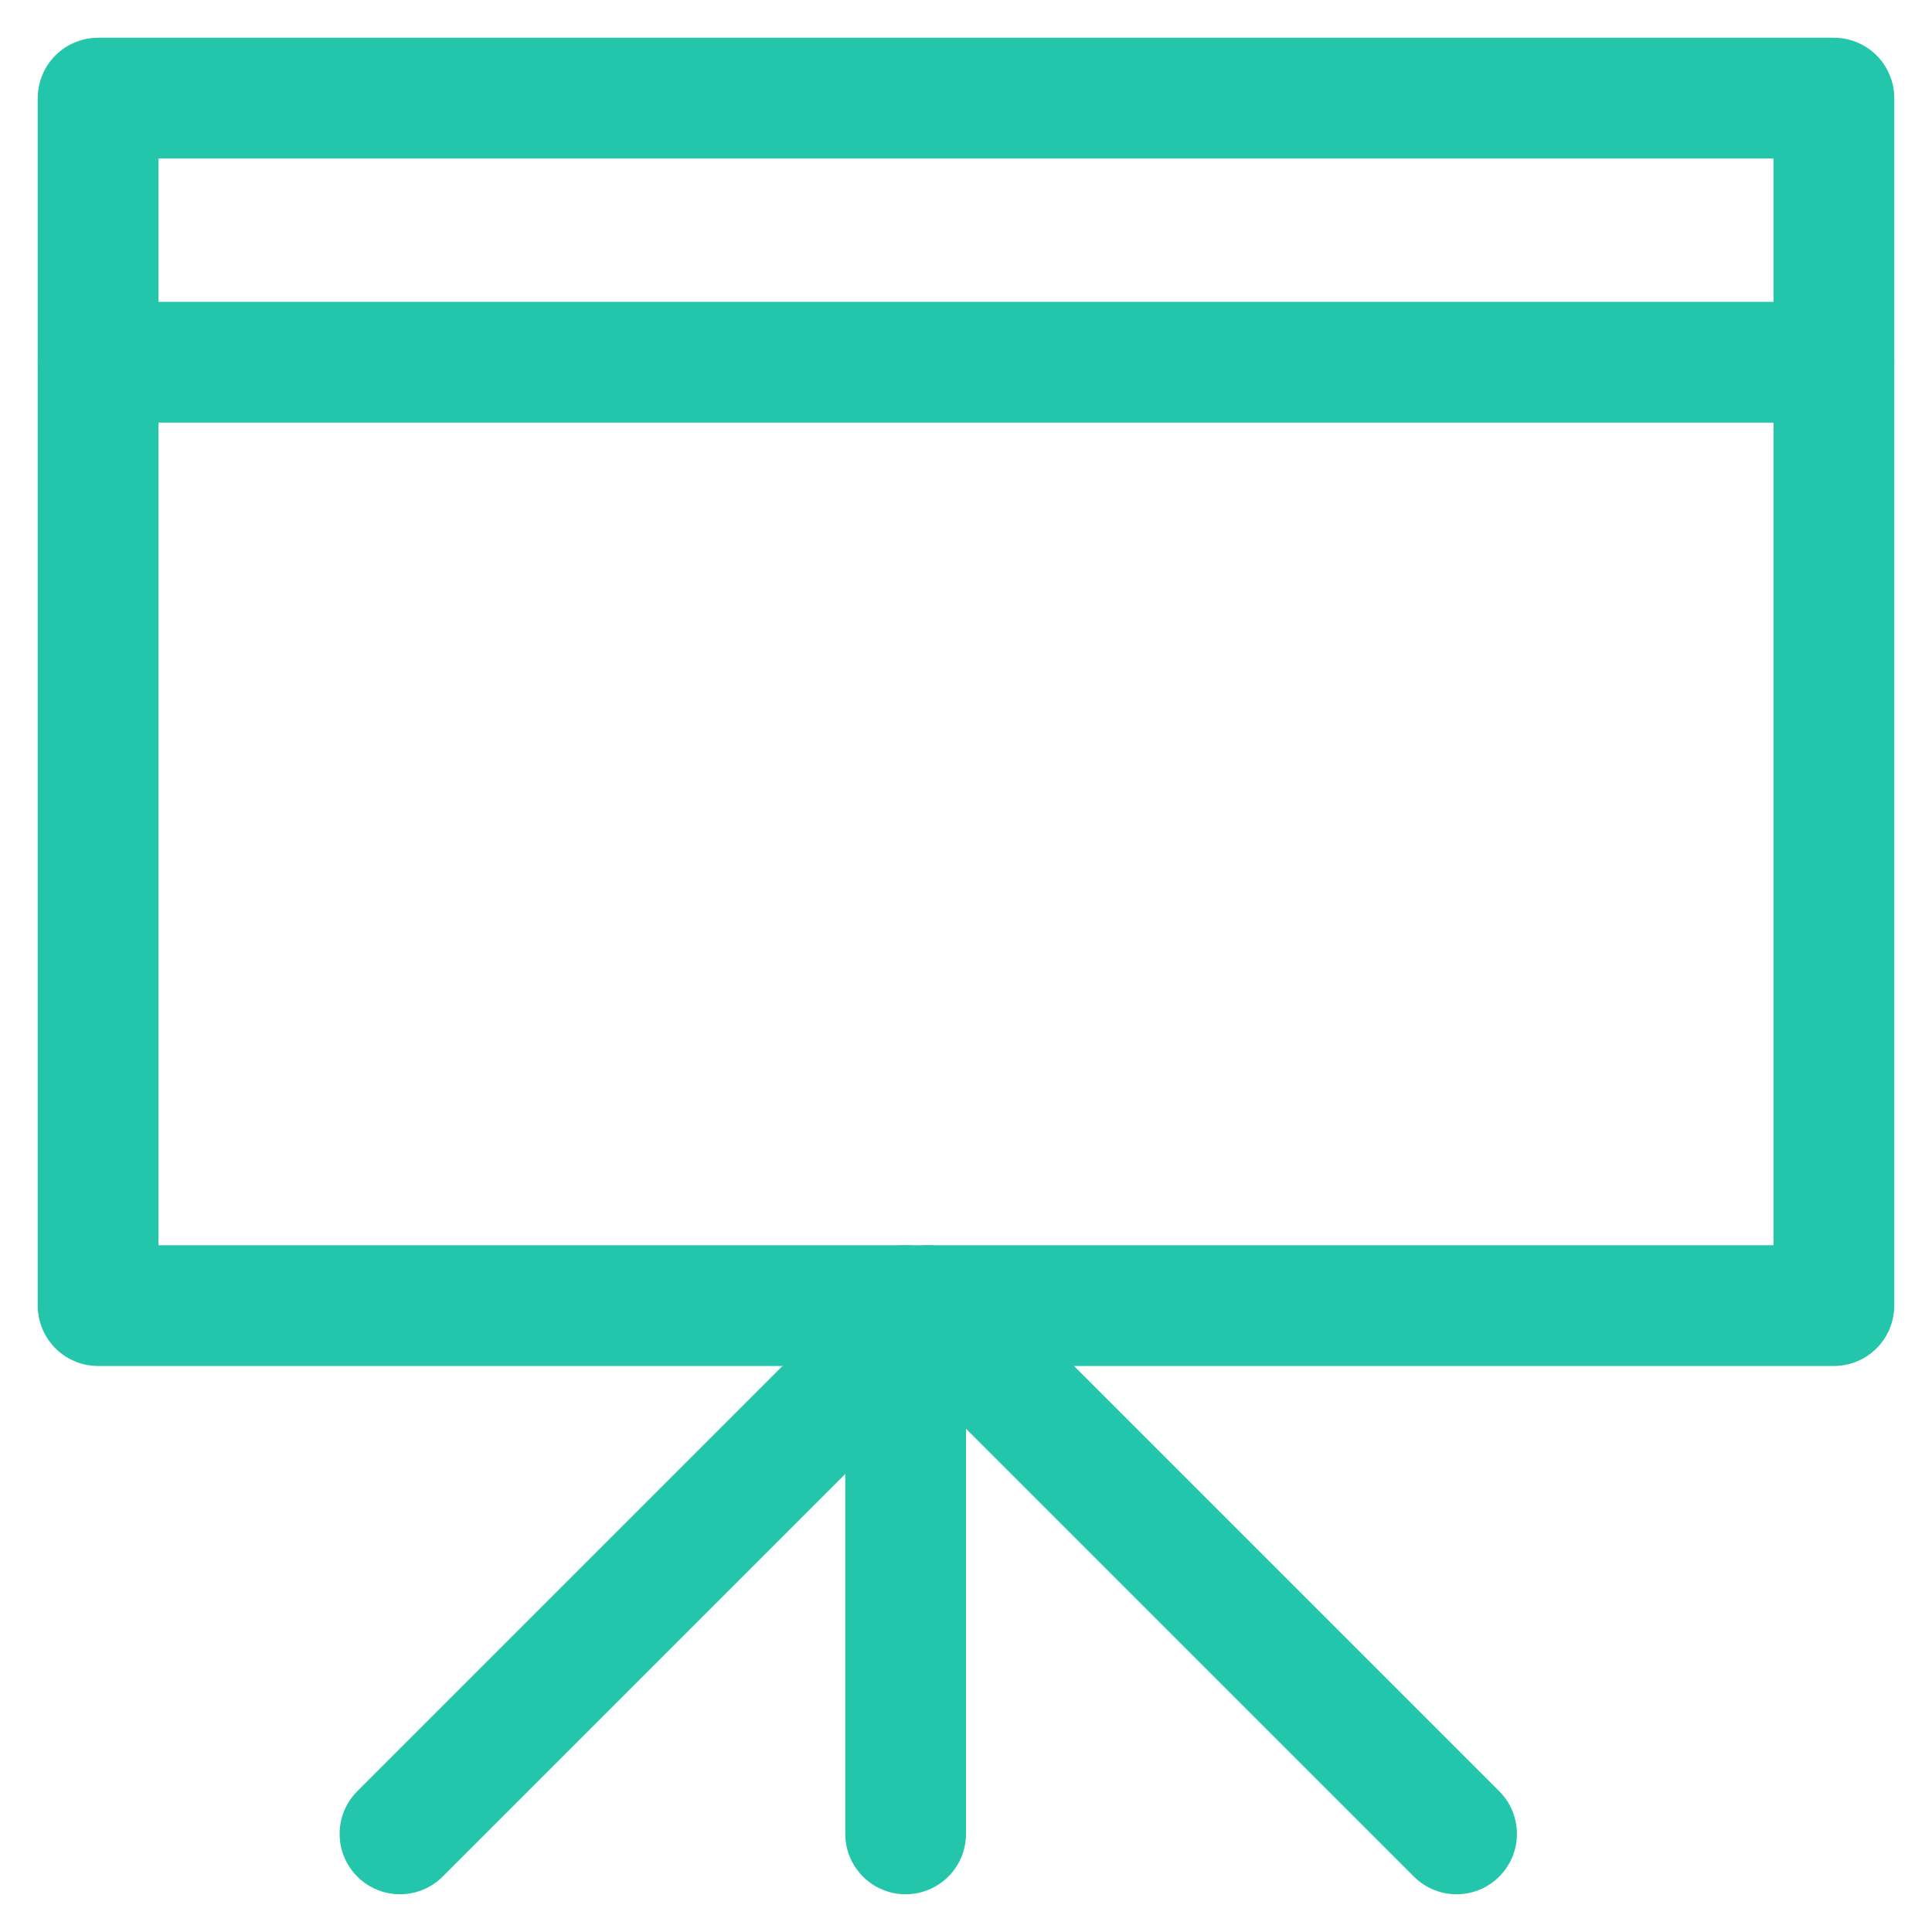
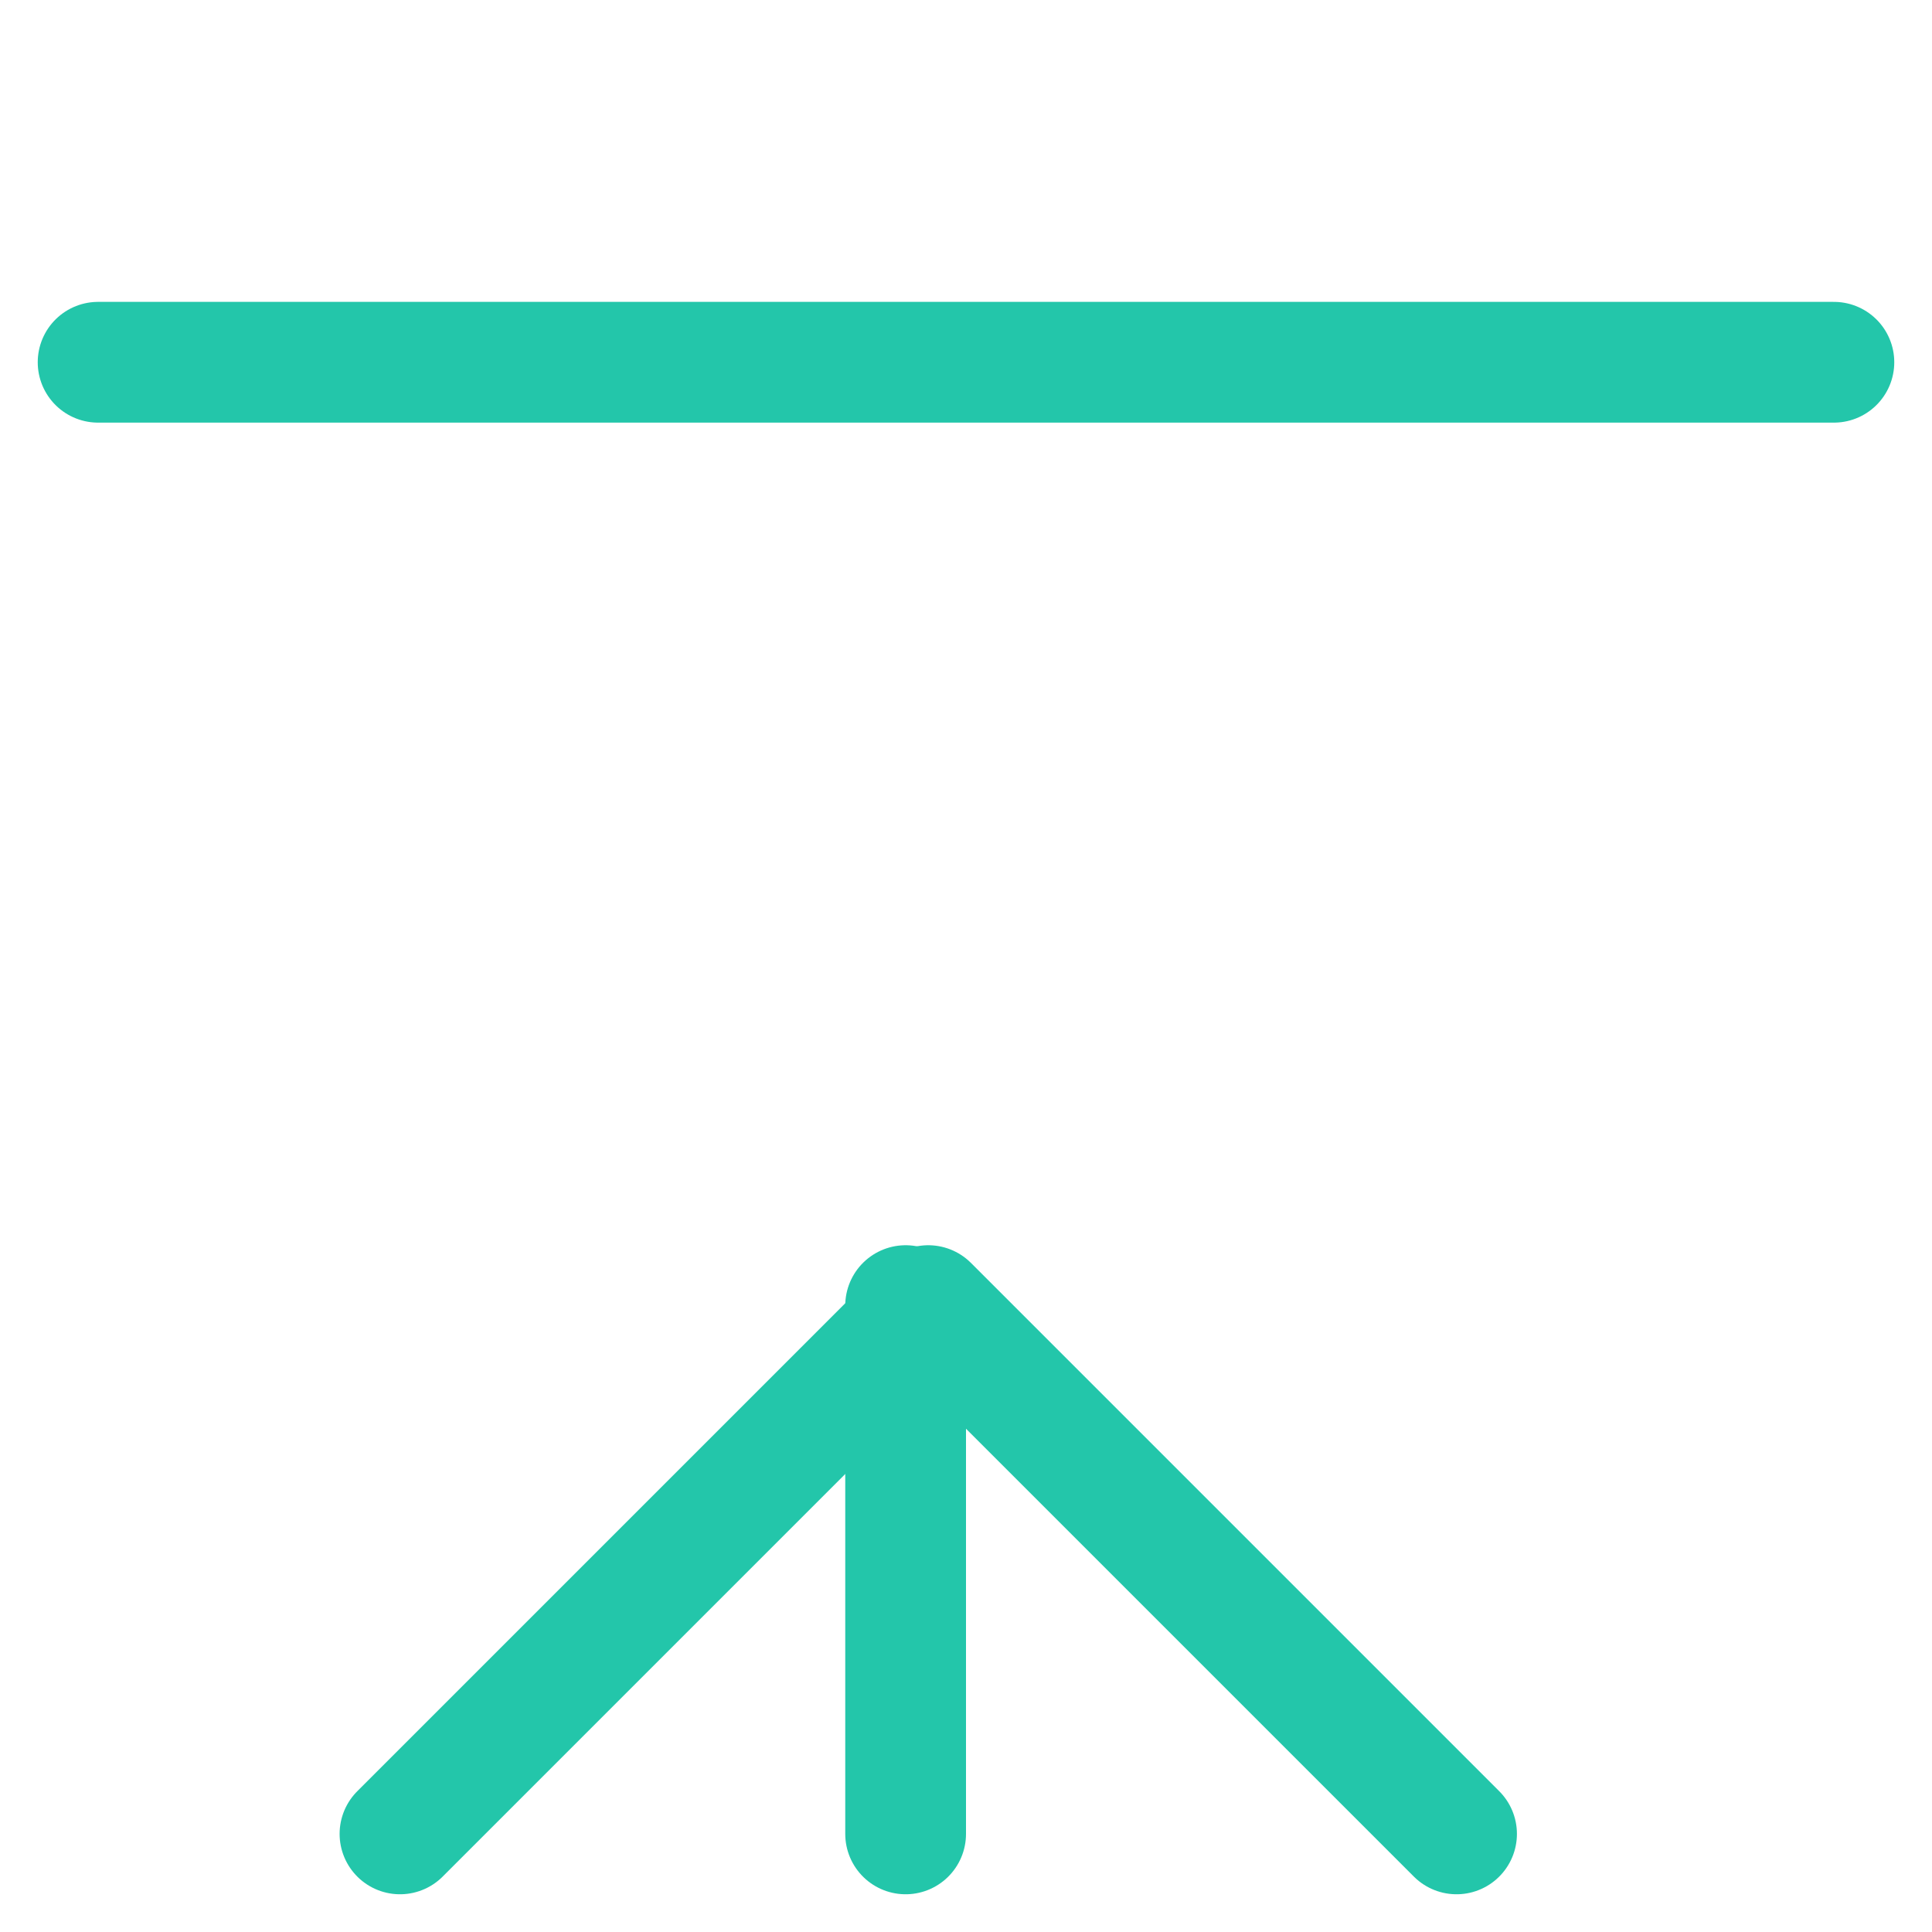
<svg xmlns="http://www.w3.org/2000/svg" width="32px" height="32px" viewBox="0 0 32 32" version="1.1">
  <title>Planning</title>
  <desc>Created with Sketch.</desc>
  <defs />
  <g id="DanHydra" stroke="none" stroke-width="1" fill="none" fill-rule="evenodd" stroke-linejoin="round">
    <g id="Effectmanager-style" transform="translate(-964, -2035)" stroke="#23C6AA" stroke-width="2">
      <g id="Ikon" transform="translate(0, 1448)">
        <g id="grey" transform="translate(249, 588)">
          <g id="Planning" transform="translate(716, 0)">
-             <polygon id="Stroke-1" points="0.625 20.625 29.375 20.625 29.375 0.625 0.625 0.625" />
            <path d="M14,20.625 L14,29.375" id="Stroke-3" stroke-linecap="round" />
            <polyline id="Stroke-4" stroke-linecap="round" points="5.625 29.375 14.375 20.625 23.125 29.375" />
            <path d="M0.625,5 L29.375,5" id="Stroke-5" stroke-linecap="round" />
          </g>
        </g>
      </g>
    </g>
  </g>
</svg>